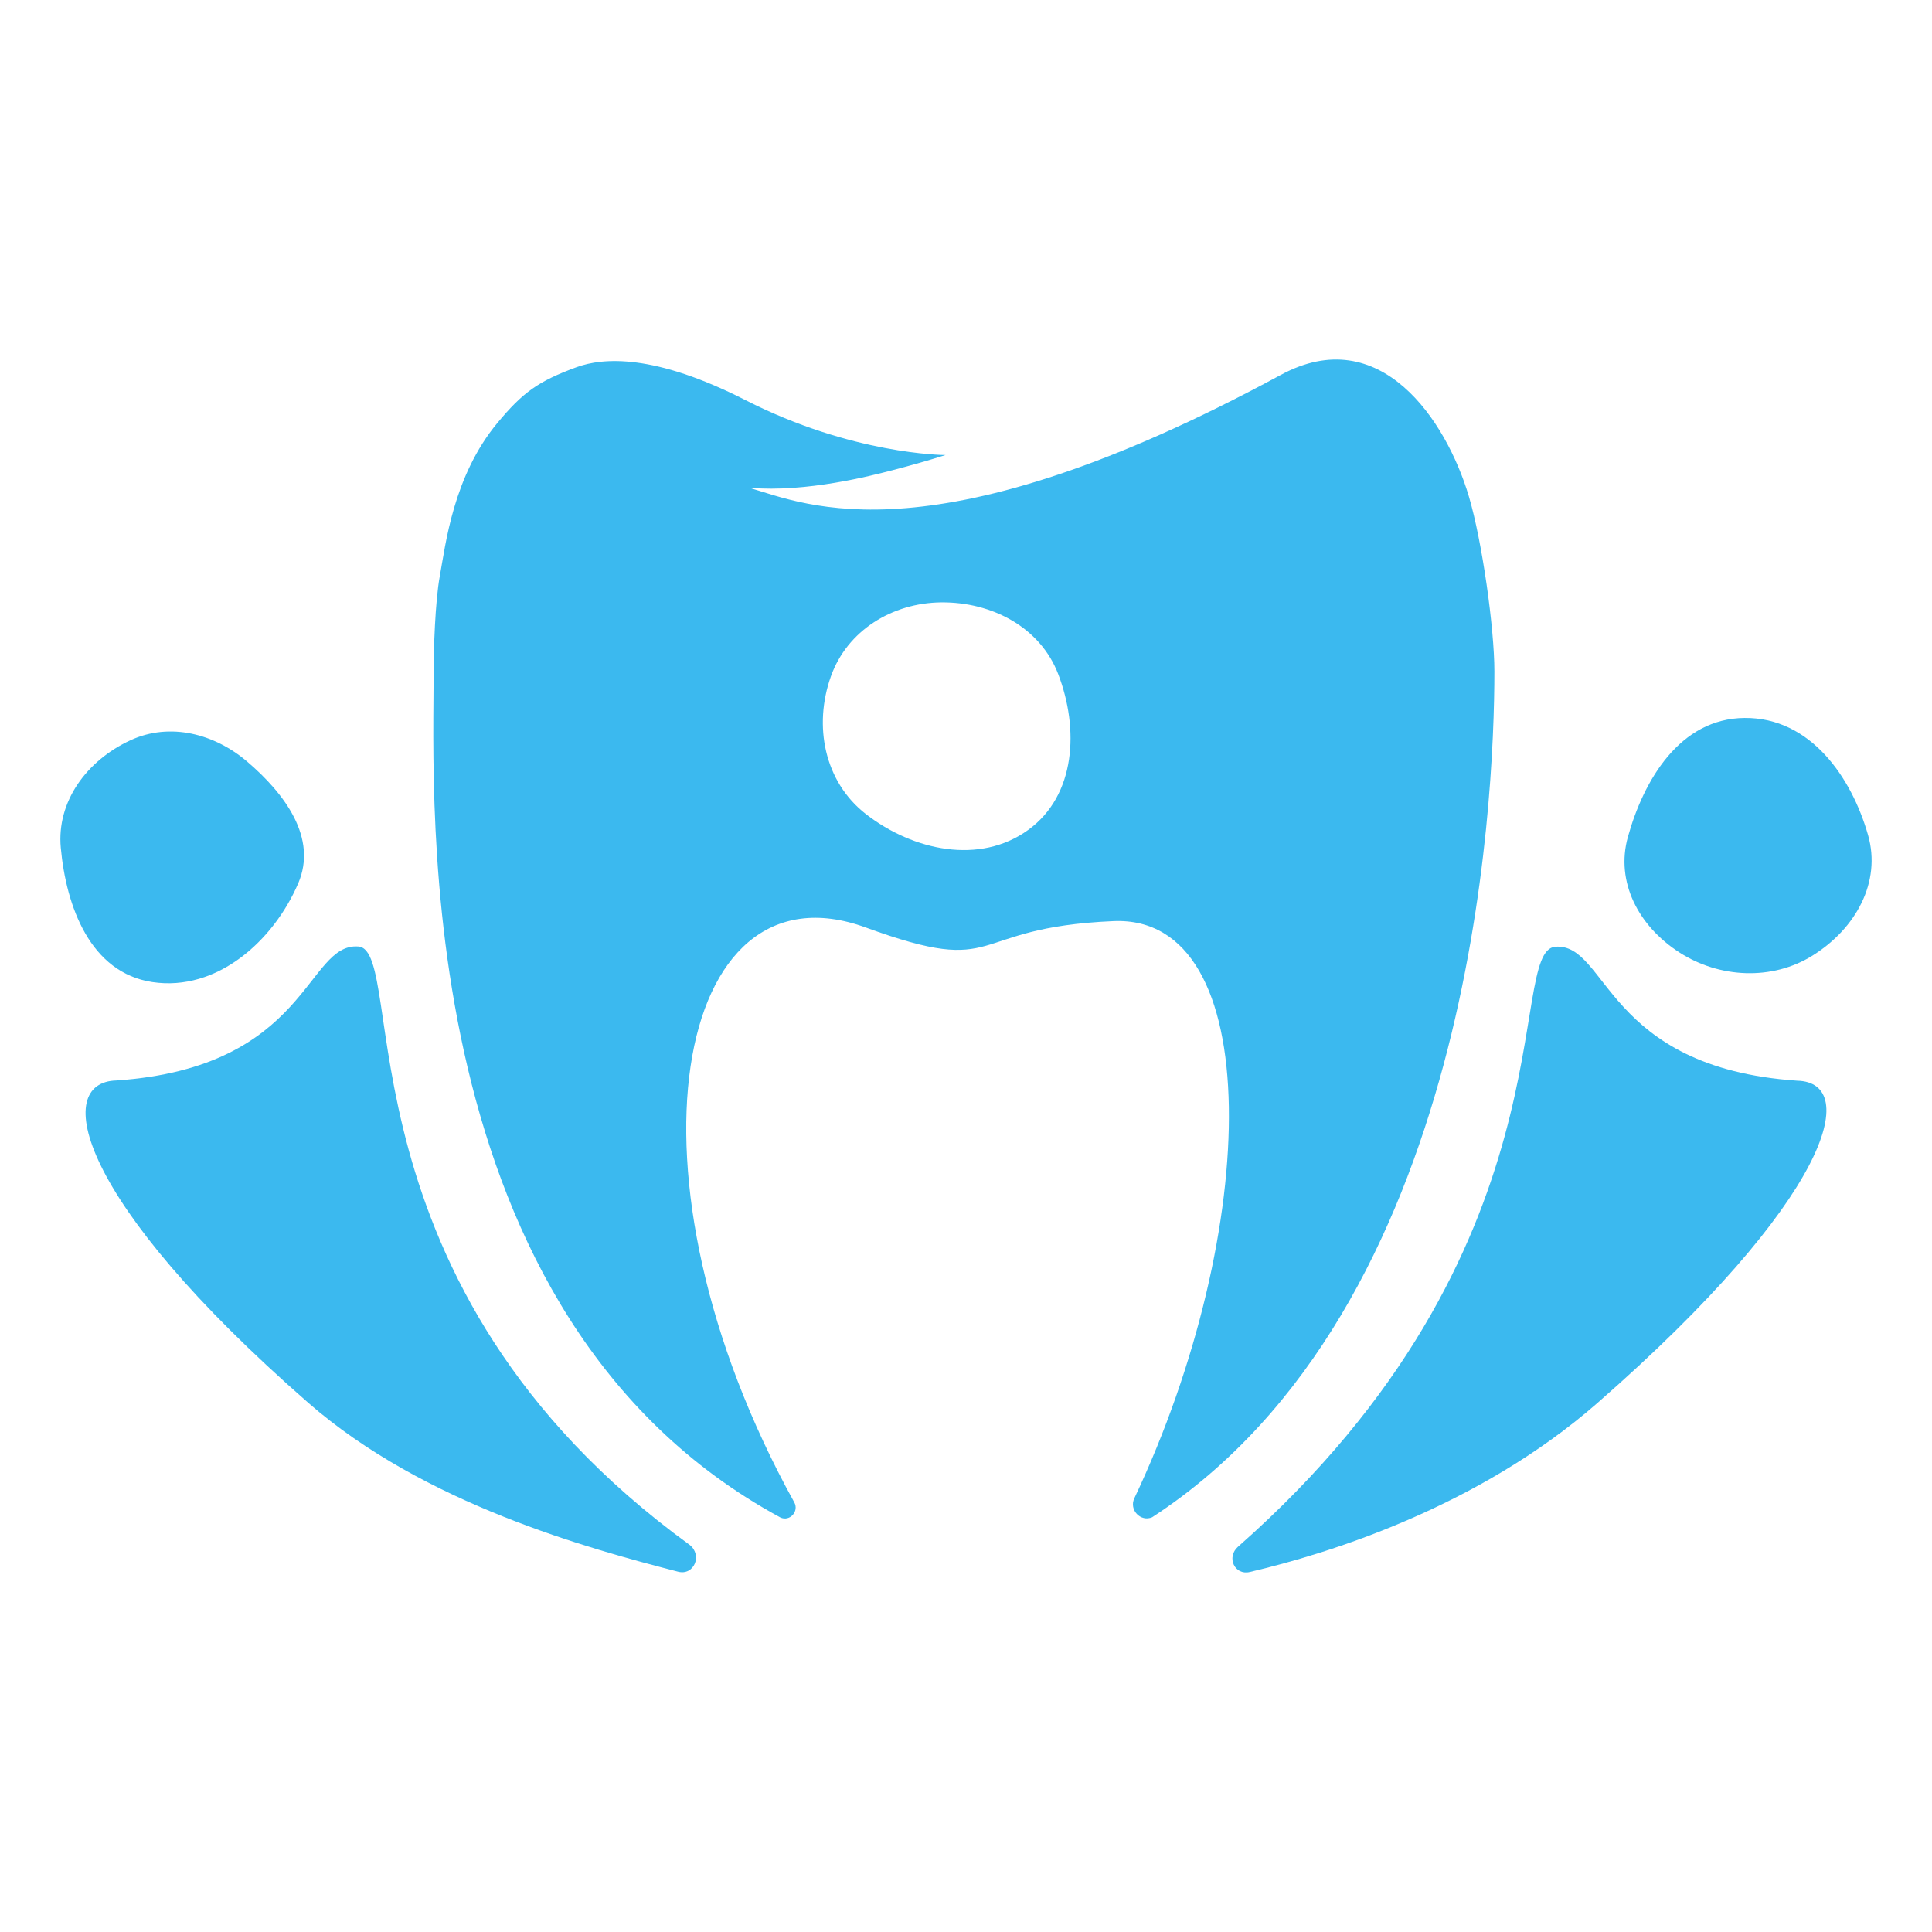
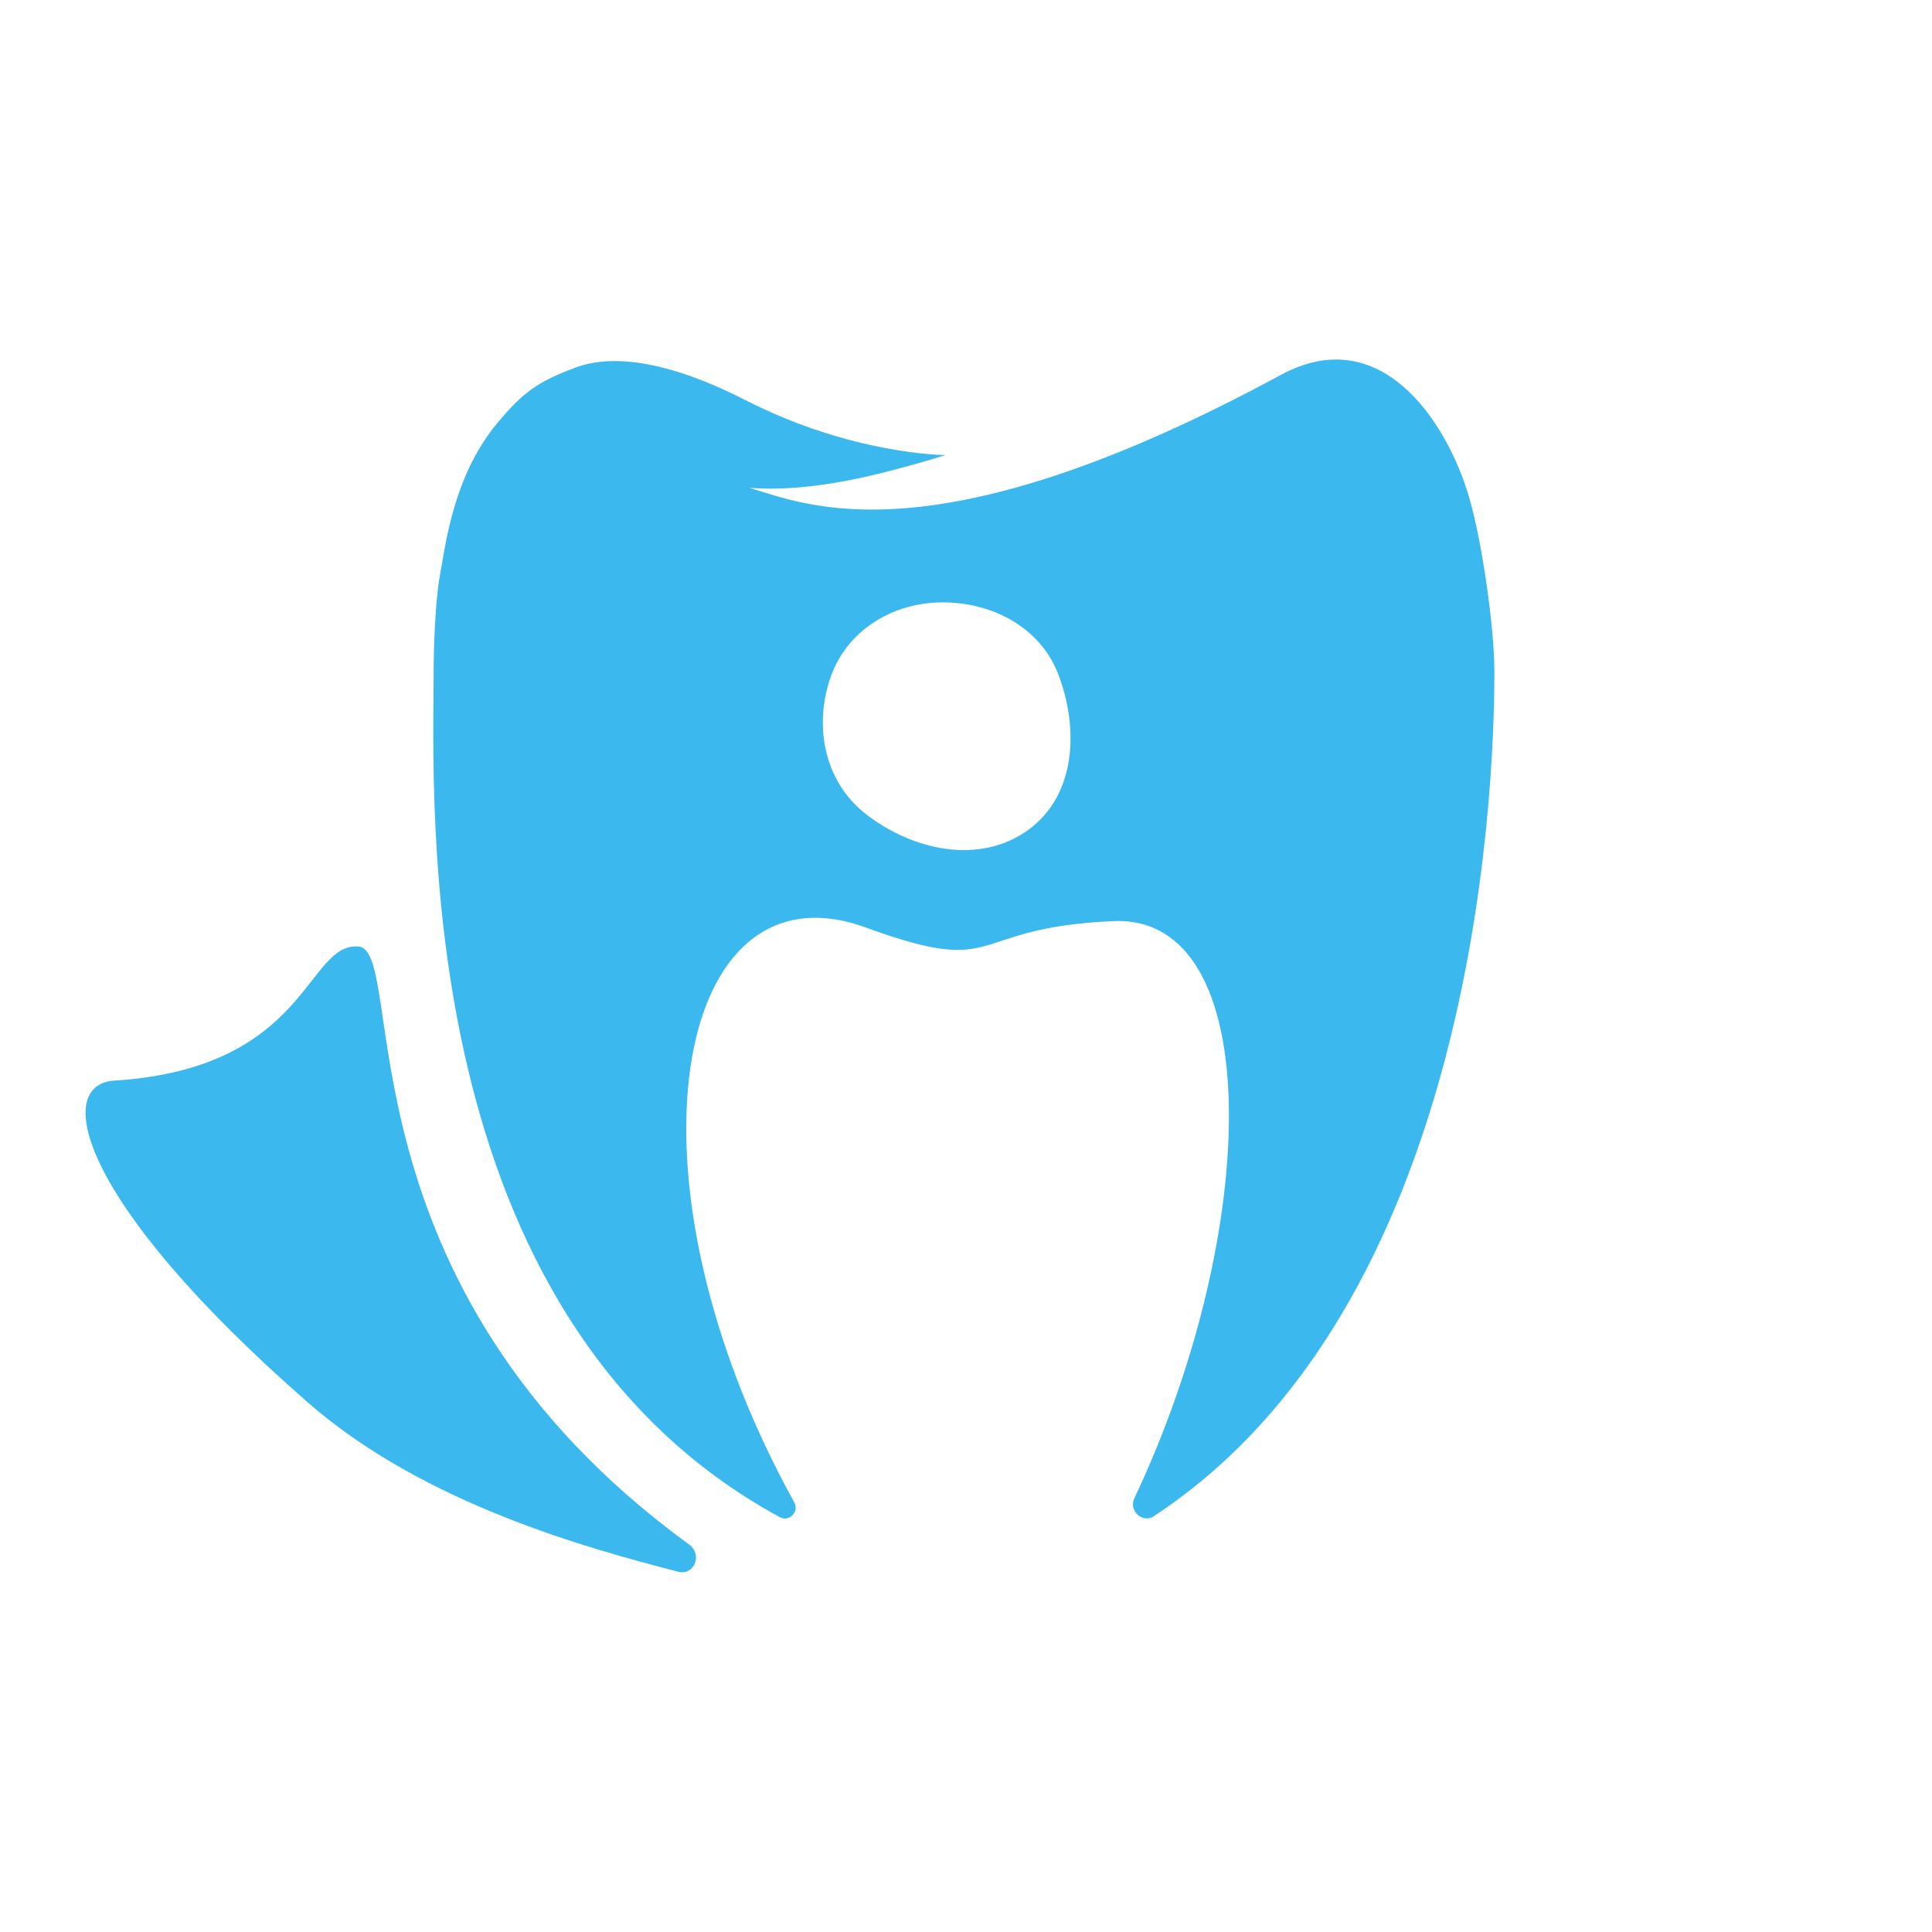
<svg xmlns="http://www.w3.org/2000/svg" width="128" height="128" viewBox="0 0 128 128" fill="none">
  <path d="M23.742 62.708C27.049 62.959 22.003 85.148 45.694 102.354C46.554 103.035 45.985 104.404 44.923 104.129C39.053 102.611 28.089 99.645 20.41 92.929C4.979 79.433 3.468 71.683 7.719 71.584C20.462 70.711 20.264 62.445 23.742 62.708Z" fill="#3BB9EF" />
-   <path d="M103.045 62.723C106.523 62.46 106.324 70.727 119.068 71.599C123.319 71.698 121.273 79.448 105.842 92.945C97.944 99.853 88.028 102.927 82.799 104.149C81.787 104.386 81.241 103.163 82.02 102.476C104.431 82.73 99.701 62.977 103.045 62.723Z" fill="#3BB9EF" />
  <path fill-rule="evenodd" clip-rule="evenodd" d="M84.86 24.837C91.445 21.271 95.817 27.836 97.318 32.894C98.197 35.856 99.007 41.628 99.007 44.479C99.007 53.123 97.575 86.701 76.331 100.523C75.564 100.85 74.793 100.028 75.149 99.274C83.548 81.505 83.918 60.59 73.768 61.026C63.851 61.452 66.595 64.819 57.365 61.451C44.685 56.824 40.658 77.904 52.624 99.537C52.954 100.134 52.321 100.827 51.704 100.537C27.089 87.204 28.73 53.123 28.73 44.479C28.73 43.108 28.823 39.887 29.14 38.154C29.524 36.062 30.027 31.542 32.956 28.019C34.629 26.007 35.646 25.264 38.188 24.331C39.958 23.681 43.353 23.431 49.394 26.512C56.448 30.11 62.511 30.147 62.643 30.148C61.55 30.493 60.378 30.832 59.103 31.16C57.797 31.496 53.441 32.646 49.645 32.317C53.407 33.422 61.854 37.298 84.86 24.837ZM62.362 39.909C59.106 39.94 56.131 41.777 55.051 44.807C53.886 48.078 54.605 51.786 57.365 53.933C60.495 56.367 64.921 57.311 68.129 54.979C71.286 52.684 71.496 48.285 70.111 44.667C68.923 41.564 65.725 39.878 62.362 39.909Z" fill="#3BB9EF" />
-   <path d="M8.637 49.047C11.272 47.828 14.225 48.626 16.365 50.449C18.874 52.587 21.048 55.515 19.758 58.523C18.116 62.349 14.367 65.708 10.094 65.065C5.988 64.447 4.382 60.074 4.026 56.157C3.75 53.128 5.718 50.397 8.637 49.047Z" fill="#3BB9EF" />
-   <path d="M115.585 47.566C119.956 47.531 122.674 51.504 123.765 55.331C124.645 58.42 122.98 61.51 120.073 63.318C117.399 64.982 113.914 64.805 111.269 63.105C108.53 61.344 107.03 58.408 107.849 55.461C108.896 51.691 111.286 47.602 115.585 47.566Z" fill="#3BB9EF" />
</svg>